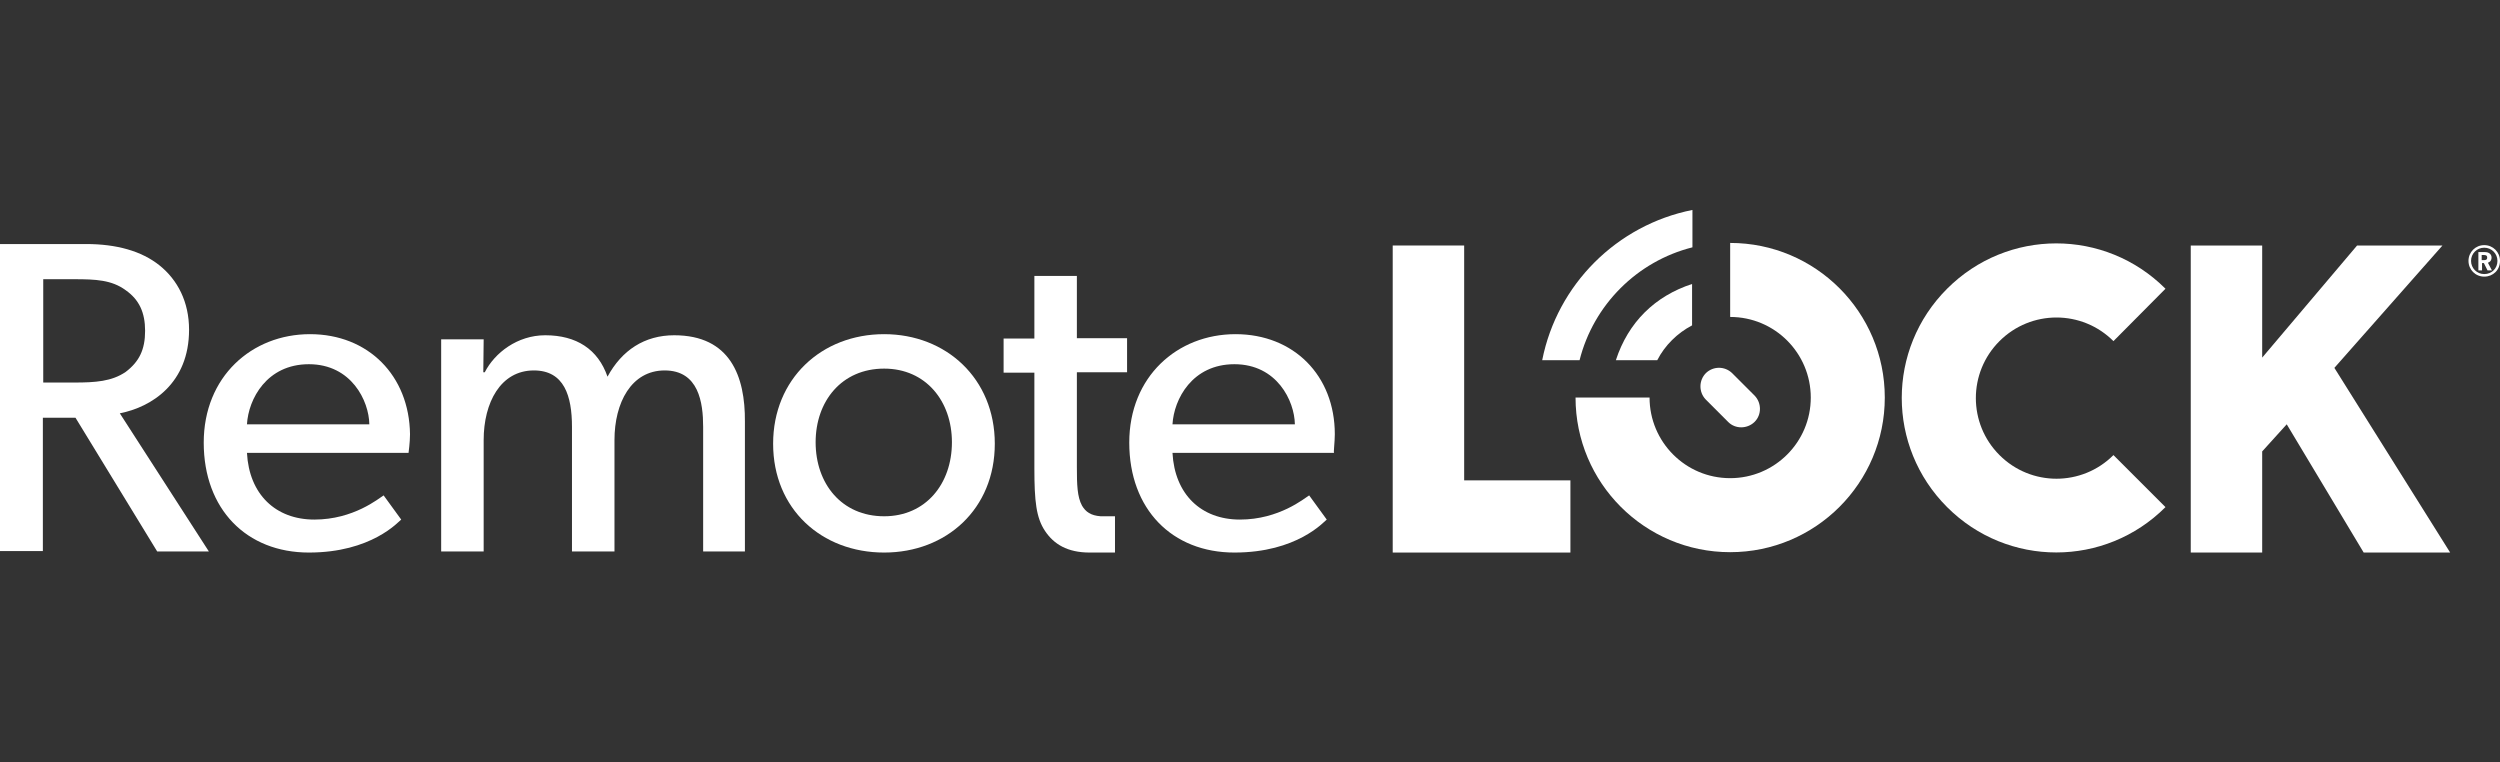
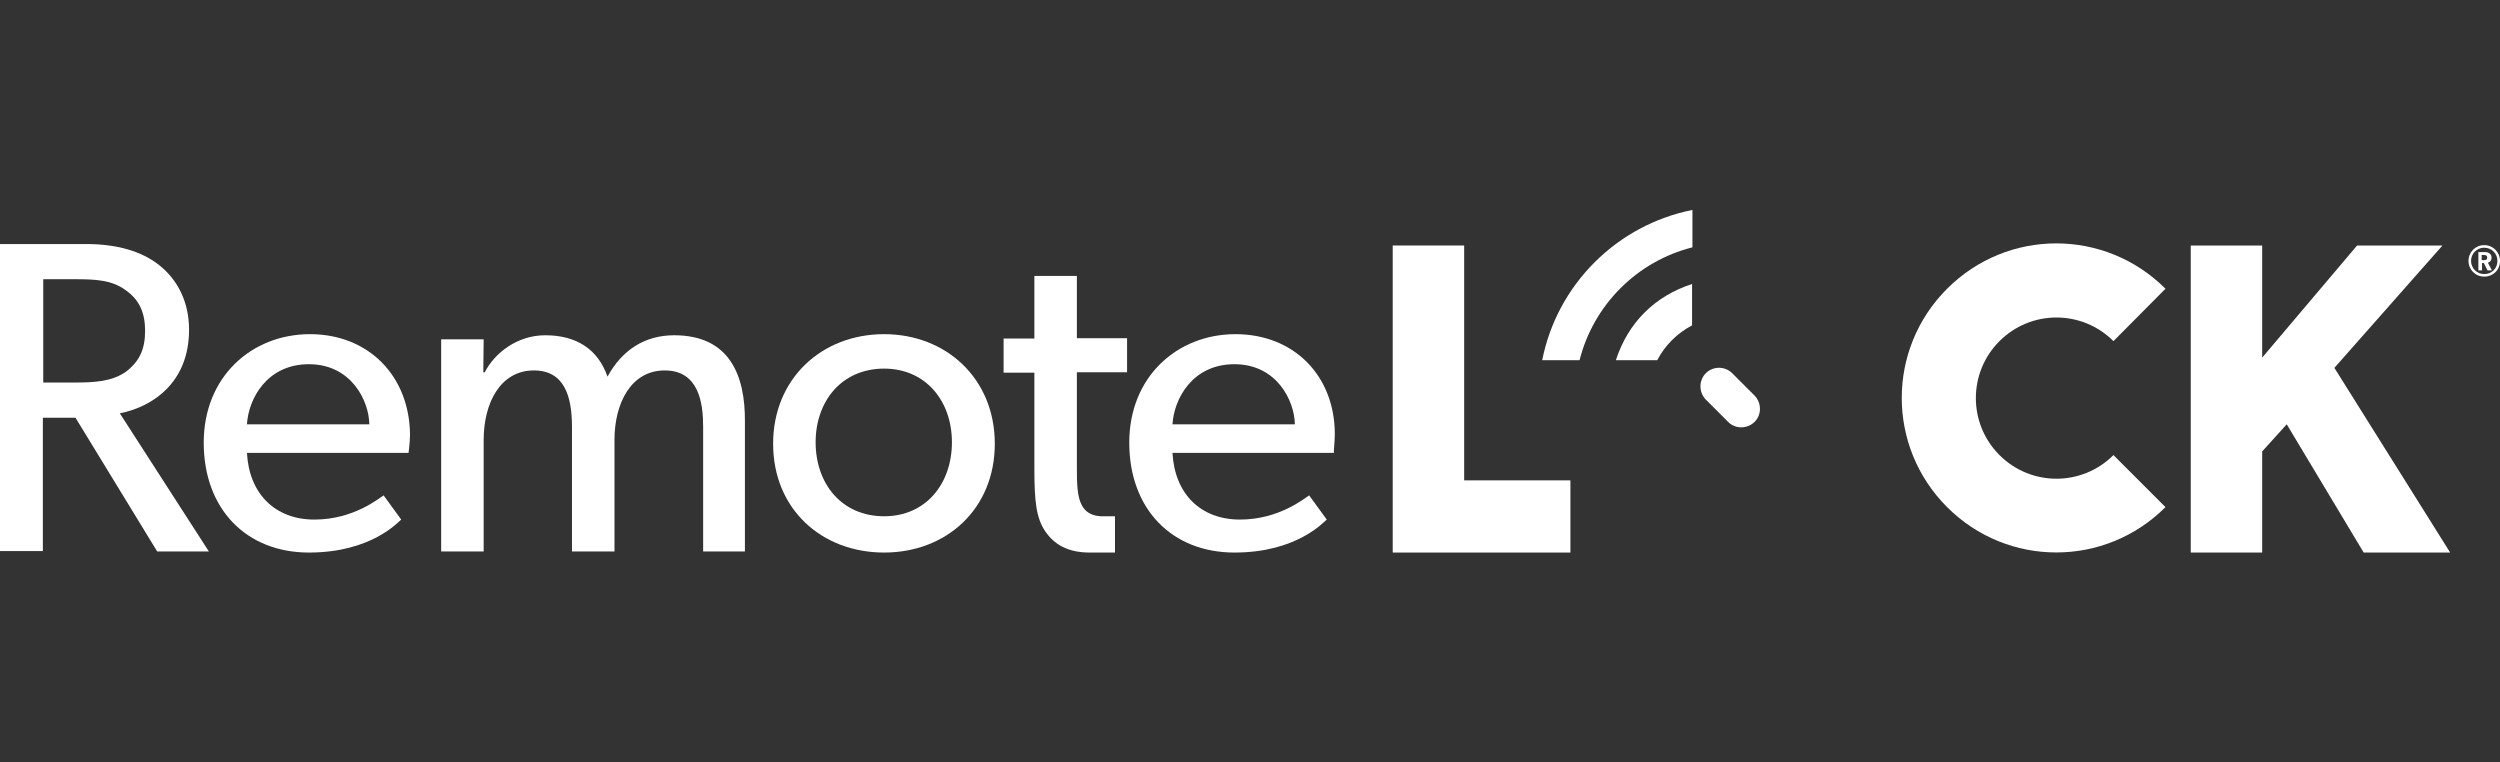
<svg xmlns="http://www.w3.org/2000/svg" width="200" height="61" viewBox="0 0 200 61" fill="none">
  <rect x="0" y="0" width="200" height="61" fill="#333333" stroke="none" />
  <g clip-path="url(#clip0_12276_4158)">
    <path d="M15.125 26.382C15.125 24.154 14.216 22.395 12.751 21.223C11.314 20.079 9.321 19.523 6.888 19.523H-0V44.086H3.429V33.417H6.038L12.575 44.116H16.708L9.585 33.065C12.135 32.567 15.125 30.661 15.125 26.382ZM5.95 30.603H3.459V22.337H5.95C7.65 22.337 8.94 22.395 10.054 23.216C11.139 23.978 11.608 25.004 11.608 26.47C11.608 27.965 11.139 28.932 10.054 29.753C8.94 30.515 7.621 30.603 5.95 30.603Z" fill="white" />
    <path d="M24.799 26.733C20.138 26.733 16.298 30.134 16.298 35.41C16.298 40.745 19.727 44.204 24.711 44.204C29.723 44.204 31.863 41.742 32.097 41.566L30.69 39.631C30.309 39.865 28.287 41.566 25.15 41.566C22.043 41.566 19.933 39.543 19.757 36.231H32.684C32.684 36.231 32.801 35.381 32.801 34.736C32.742 30.046 29.459 26.733 24.799 26.733ZM19.757 33.944C19.874 31.922 21.34 29.137 24.711 29.137C28.111 29.137 29.518 32.068 29.547 33.944H19.757Z" fill="white" />
    <path d="M53.936 26.821C51.562 26.821 49.744 28.023 48.601 30.134C47.839 27.935 46.109 26.821 43.618 26.821C41.39 26.821 39.573 28.228 38.781 29.782H38.664L38.693 27.144H35.293V44.116H38.693V35.205C38.693 32.215 40.042 29.635 42.709 29.635C45.142 29.635 45.758 31.687 45.758 34.149V44.116H49.158V35.205C49.158 32.215 50.506 29.635 53.174 29.635C55.9 29.635 56.252 32.215 56.252 34.149V44.116H59.593V33.739C59.623 30.104 58.421 26.821 53.936 26.821Z" fill="white" />
    <path d="M70.732 26.733C65.719 26.733 61.85 30.309 61.85 35.498C61.85 40.715 65.719 44.204 70.732 44.204C75.715 44.204 79.584 40.715 79.584 35.498C79.584 30.28 75.685 26.733 70.732 26.733ZM70.732 41.302C67.331 41.302 65.25 38.693 65.25 35.381C65.25 32.098 67.331 29.489 70.732 29.489C74.073 29.489 76.154 32.098 76.154 35.381C76.154 38.693 74.073 41.302 70.732 41.302Z" fill="white" />
    <path d="M86.15 22.073H82.75V27.085H80.288V29.811H82.75V37.462C82.75 40.1 82.896 41.419 83.6 42.474C84.303 43.53 85.388 44.204 87.176 44.204H89.199V41.302H88.055C87.264 41.243 86.854 40.95 86.561 40.452C86.179 39.748 86.15 38.781 86.15 37.374V29.782H90.166V27.056H86.15V22.073Z" fill="white" />
    <path d="M106.785 34.736C106.785 30.046 103.502 26.733 98.841 26.733C94.18 26.733 90.341 30.134 90.341 35.41C90.341 40.745 93.77 44.204 98.753 44.204C103.766 44.204 105.906 41.742 106.14 41.566L104.733 39.631C104.352 39.865 102.329 41.566 99.193 41.566C96.086 41.566 93.975 39.543 93.799 36.231H106.726C106.668 36.201 106.785 35.381 106.785 34.736ZM93.799 33.944C93.917 31.922 95.382 29.137 98.753 29.137C102.154 29.137 103.561 32.068 103.59 33.944H93.799Z" fill="white" />
    <path d="M125.663 44.204H111.417V19.64H117.133V38.429H125.633V44.204H125.663Z" fill="white" />
    <path d="M196.013 44.204H189.095L182.939 33.944L180.975 36.113V44.204H175.26V19.64H180.975V28.609L188.567 19.64H195.397L186.75 29.43L196.013 44.204Z" fill="white" />
-     <path d="M126.043 31.805C126.043 38.634 131.584 44.174 138.413 44.174C145.243 44.174 150.783 38.634 150.783 31.805C150.783 24.975 145.243 19.435 138.413 19.435V25.356C141.99 25.356 144.862 28.258 144.862 31.805C144.862 35.381 141.96 38.253 138.413 38.253C134.837 38.253 131.965 35.351 131.965 31.805H126.043Z" fill="white" />
    <path d="M129.269 28.815H132.581C133.197 27.613 134.193 26.646 135.366 26.03V22.718C132.405 23.685 130.265 25.766 129.269 28.815Z" fill="white" />
    <path d="M135.395 16.796C129.356 17.998 124.578 22.747 123.376 28.815H126.366C127.48 24.389 130.968 20.9 135.395 19.786V16.796Z" fill="white" />
    <path d="M136.479 29.841C135.893 30.427 135.893 31.365 136.45 31.951L138.267 33.769C138.824 34.325 139.762 34.325 140.348 33.769L140.378 33.739C140.935 33.182 140.935 32.244 140.378 31.658L138.56 29.841C137.974 29.284 137.065 29.284 136.479 29.841Z" fill="white" />
    <path d="M173.238 23.099C168.401 18.262 160.604 18.262 155.768 23.099C150.931 27.935 150.931 35.732 155.768 40.569C160.604 45.406 168.401 45.406 173.238 40.569L169.076 36.407C166.555 38.928 162.48 38.928 159.959 36.407C157.438 33.886 157.438 29.811 159.959 27.29C162.48 24.77 166.555 24.77 169.076 27.29L173.238 23.099Z" fill="white" />
    <path d="M198.739 22.131C198.036 22.131 197.479 21.574 197.479 20.871C197.479 20.167 198.036 19.61 198.739 19.61C199.443 19.61 200 20.167 200 20.871C200 21.604 199.443 22.131 198.739 22.131ZM198.739 19.816C198.153 19.816 197.684 20.285 197.684 20.871C197.684 21.457 198.153 21.926 198.739 21.926C199.355 21.926 199.795 21.457 199.795 20.871C199.795 20.285 199.325 19.816 198.739 19.816ZM199.355 21.633H199.003L198.71 21.047H198.563V21.633H198.27V20.167H198.798C199.12 20.167 199.325 20.343 199.325 20.607C199.325 20.871 199.15 20.988 199.032 21.017L199.355 21.633ZM198.71 20.402H198.534V20.812H198.71C198.856 20.812 198.974 20.783 198.974 20.607C198.974 20.431 198.856 20.402 198.71 20.402Z" fill="white" />
  </g>
  <defs>
    <clipPath id="clip0_12276_4158">
      <rect width="200" height="60" fill="white" transform="translate(-0 0.5)" />
    </clipPath>
  </defs>
</svg>